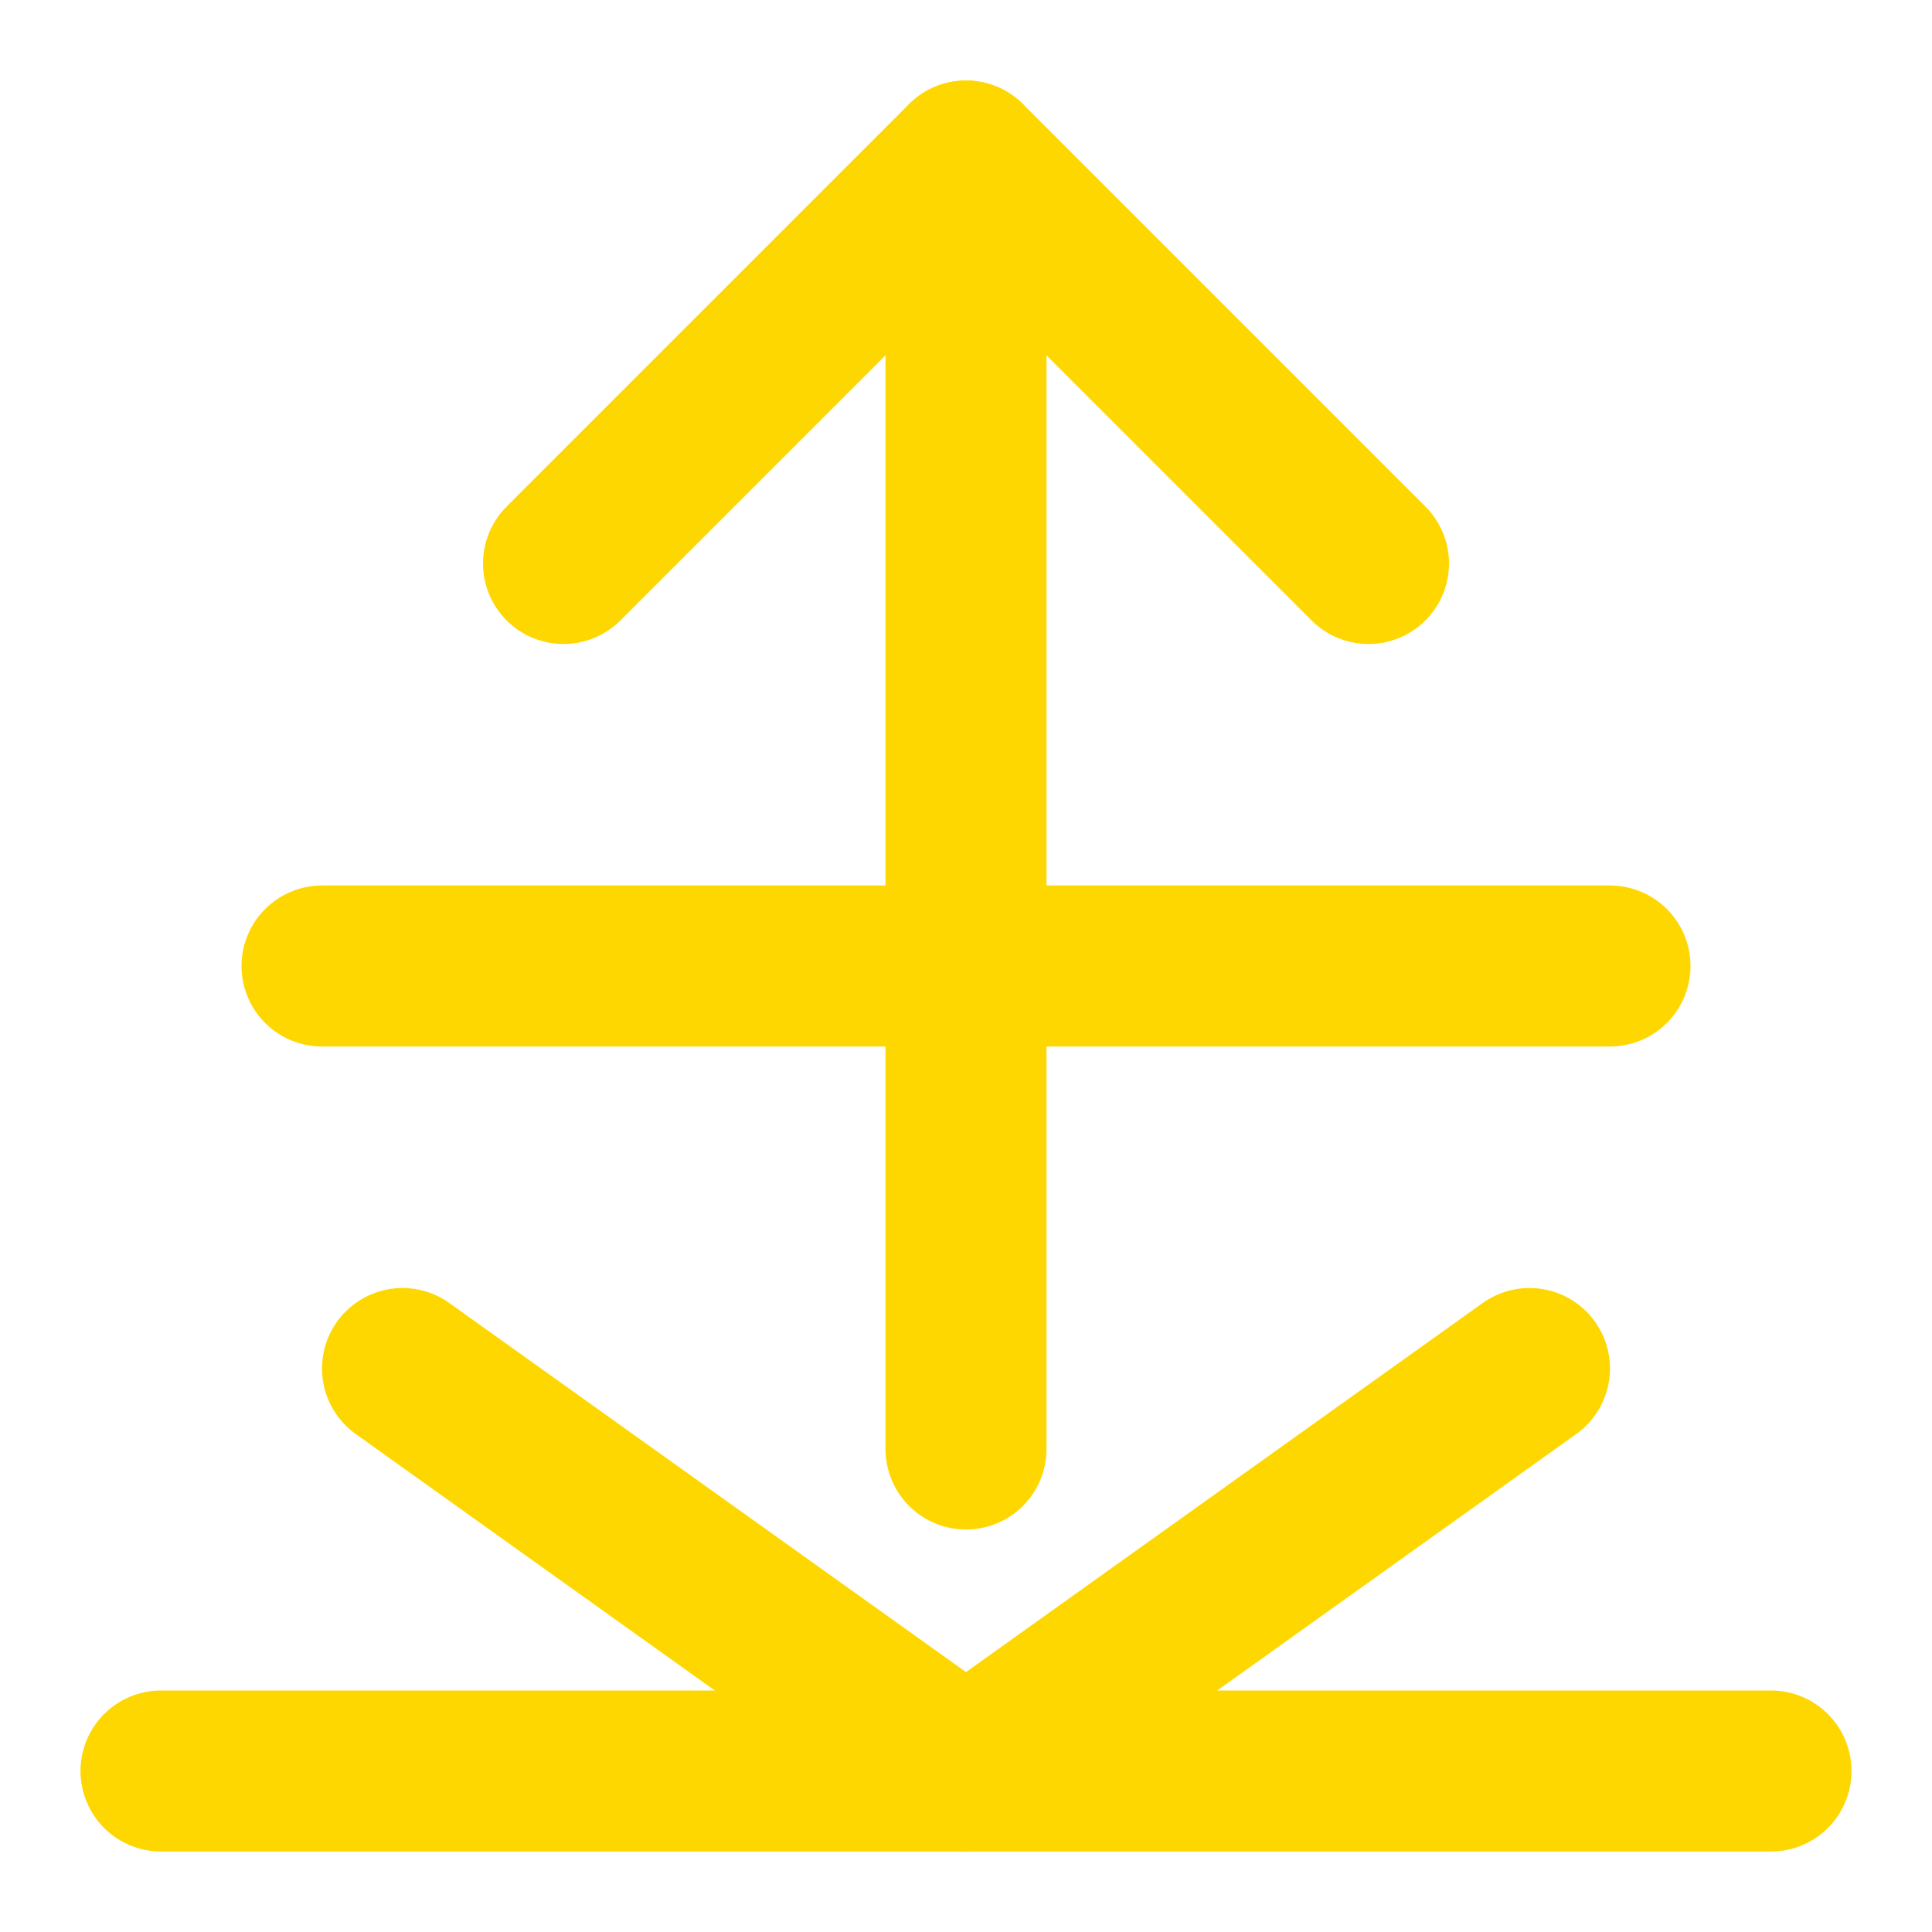
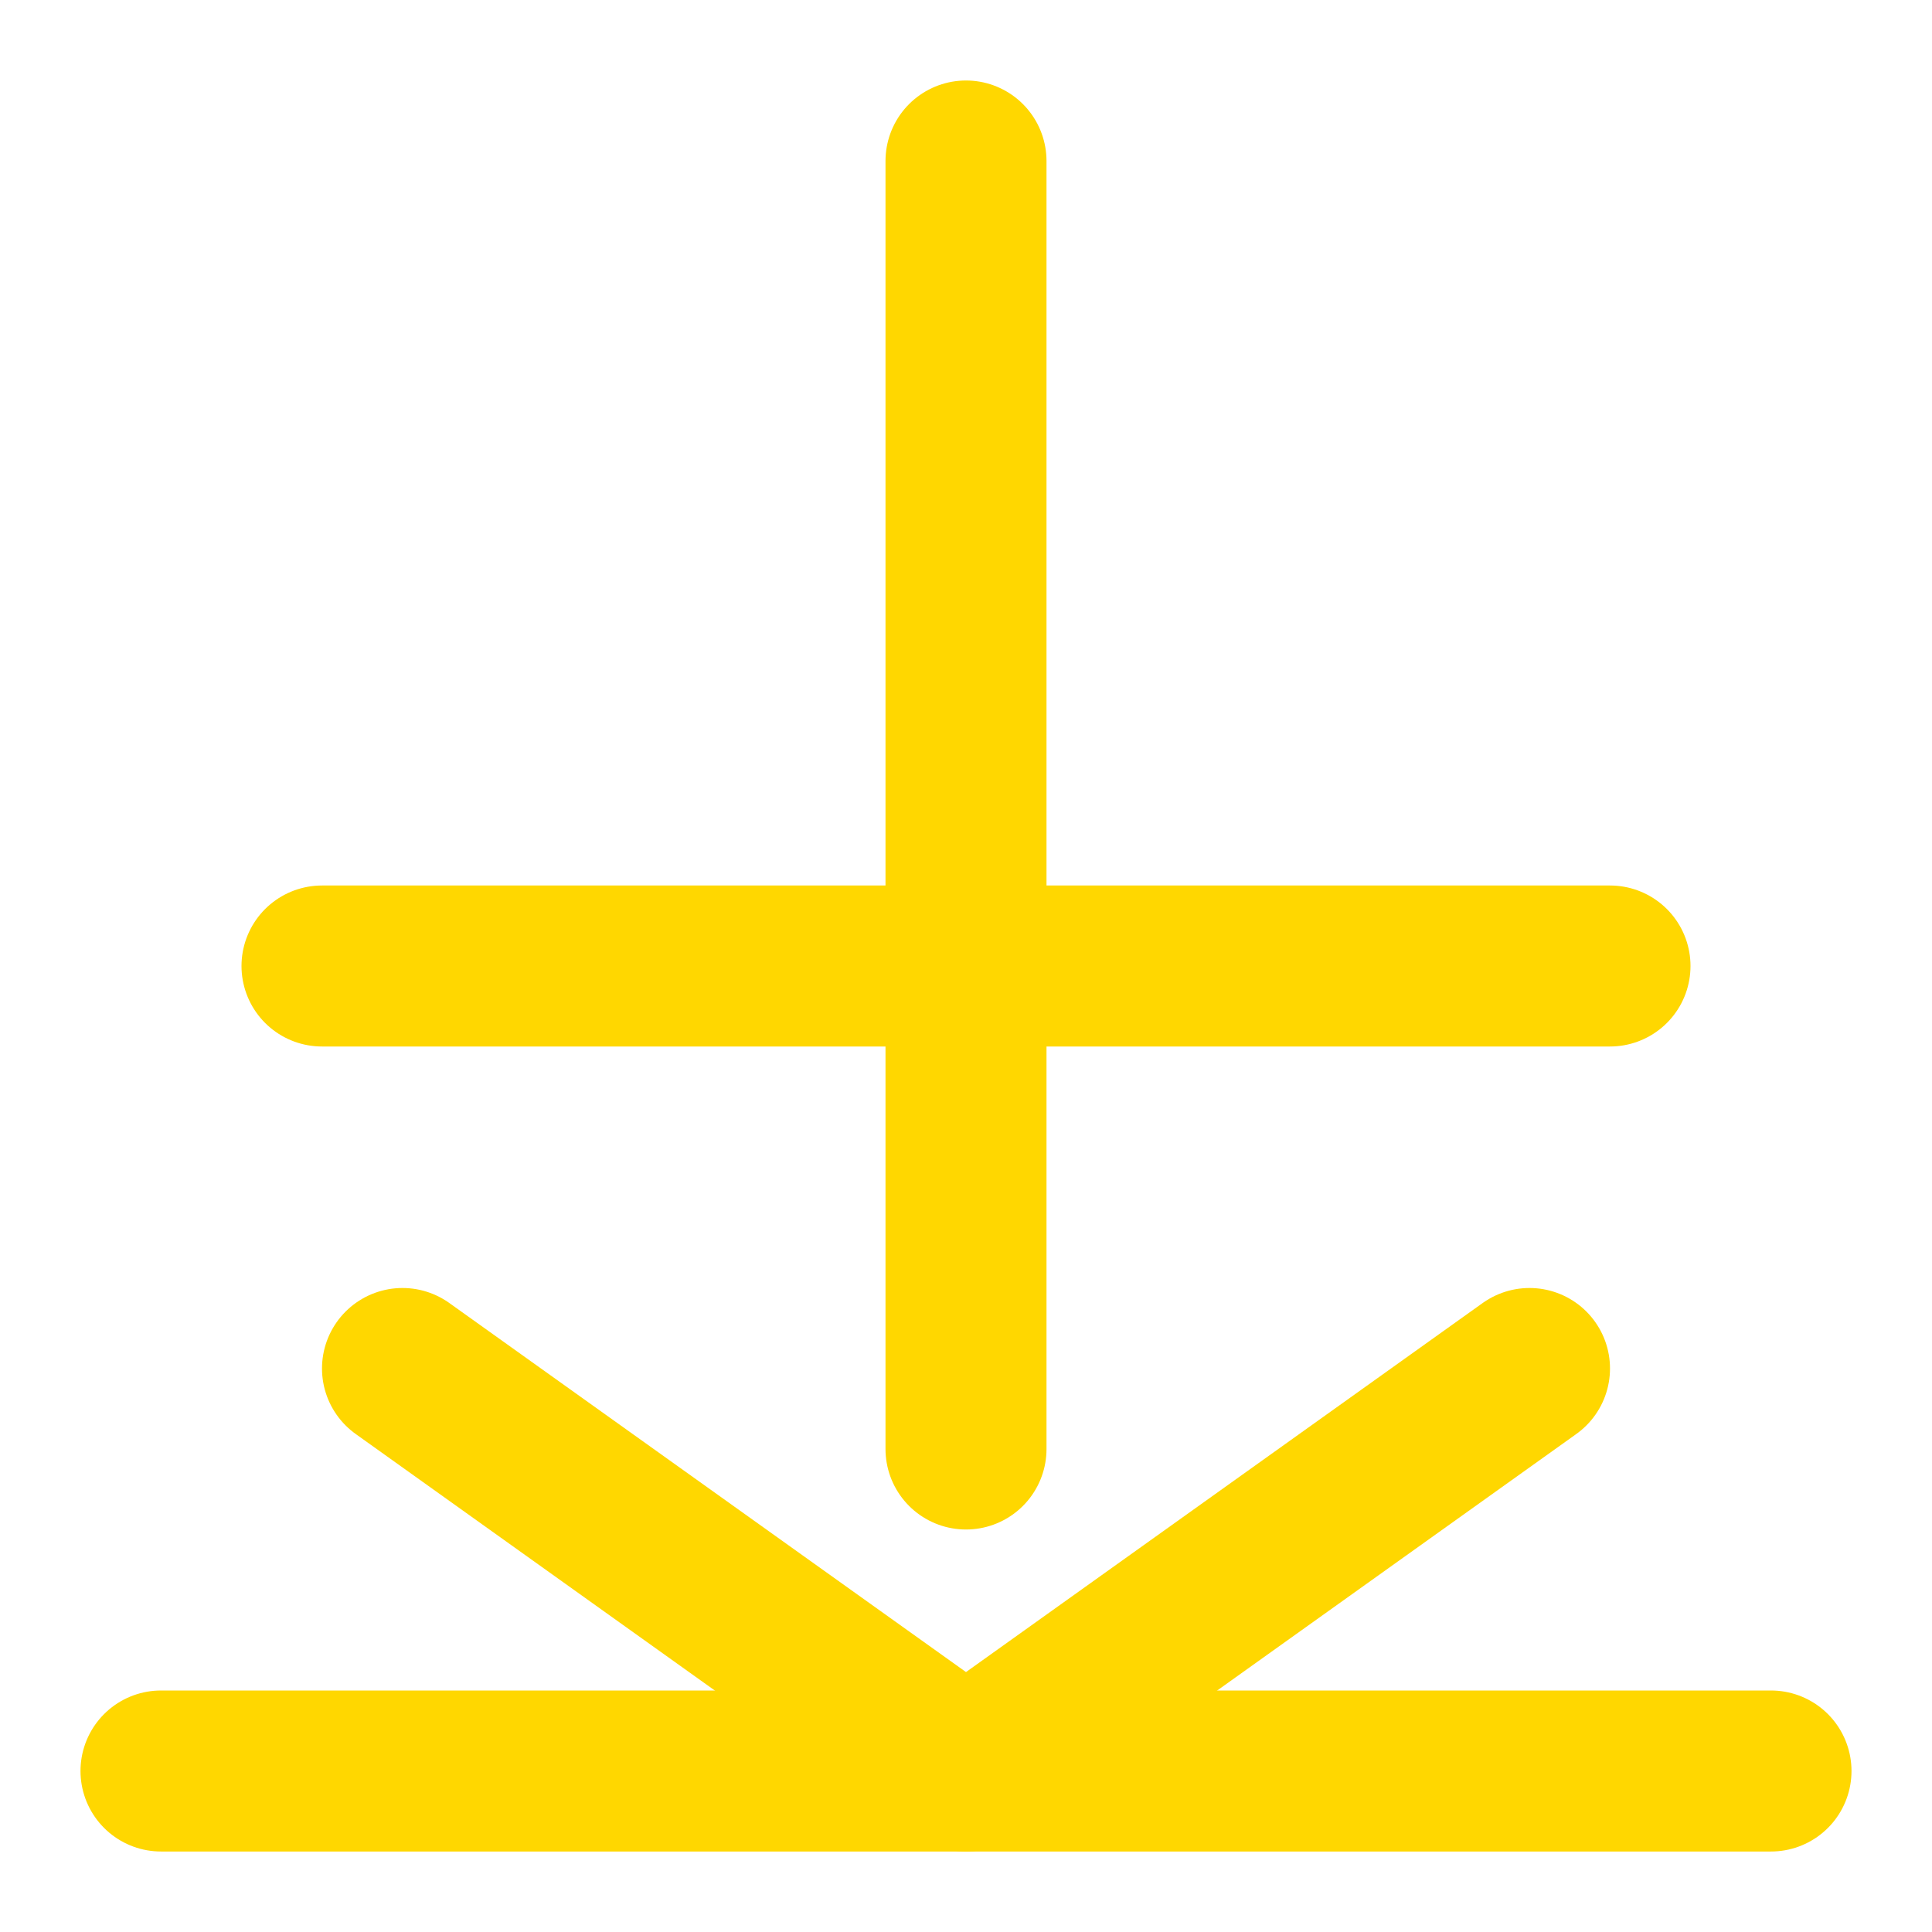
<svg xmlns="http://www.w3.org/2000/svg" width="32" height="32" viewBox="0 0 24 24" fill="none" stroke="#FFD700" stroke-width="2" stroke-linecap="round" stroke-linejoin="round">
  <path d="M2 22h20" />
  <path d="M12 2v16" />
-   <path d="M17 7l-5-5-5 5" />
  <path d="M4 12h16" />
  <path d="M19 17l-7 5-7-5" />
</svg>